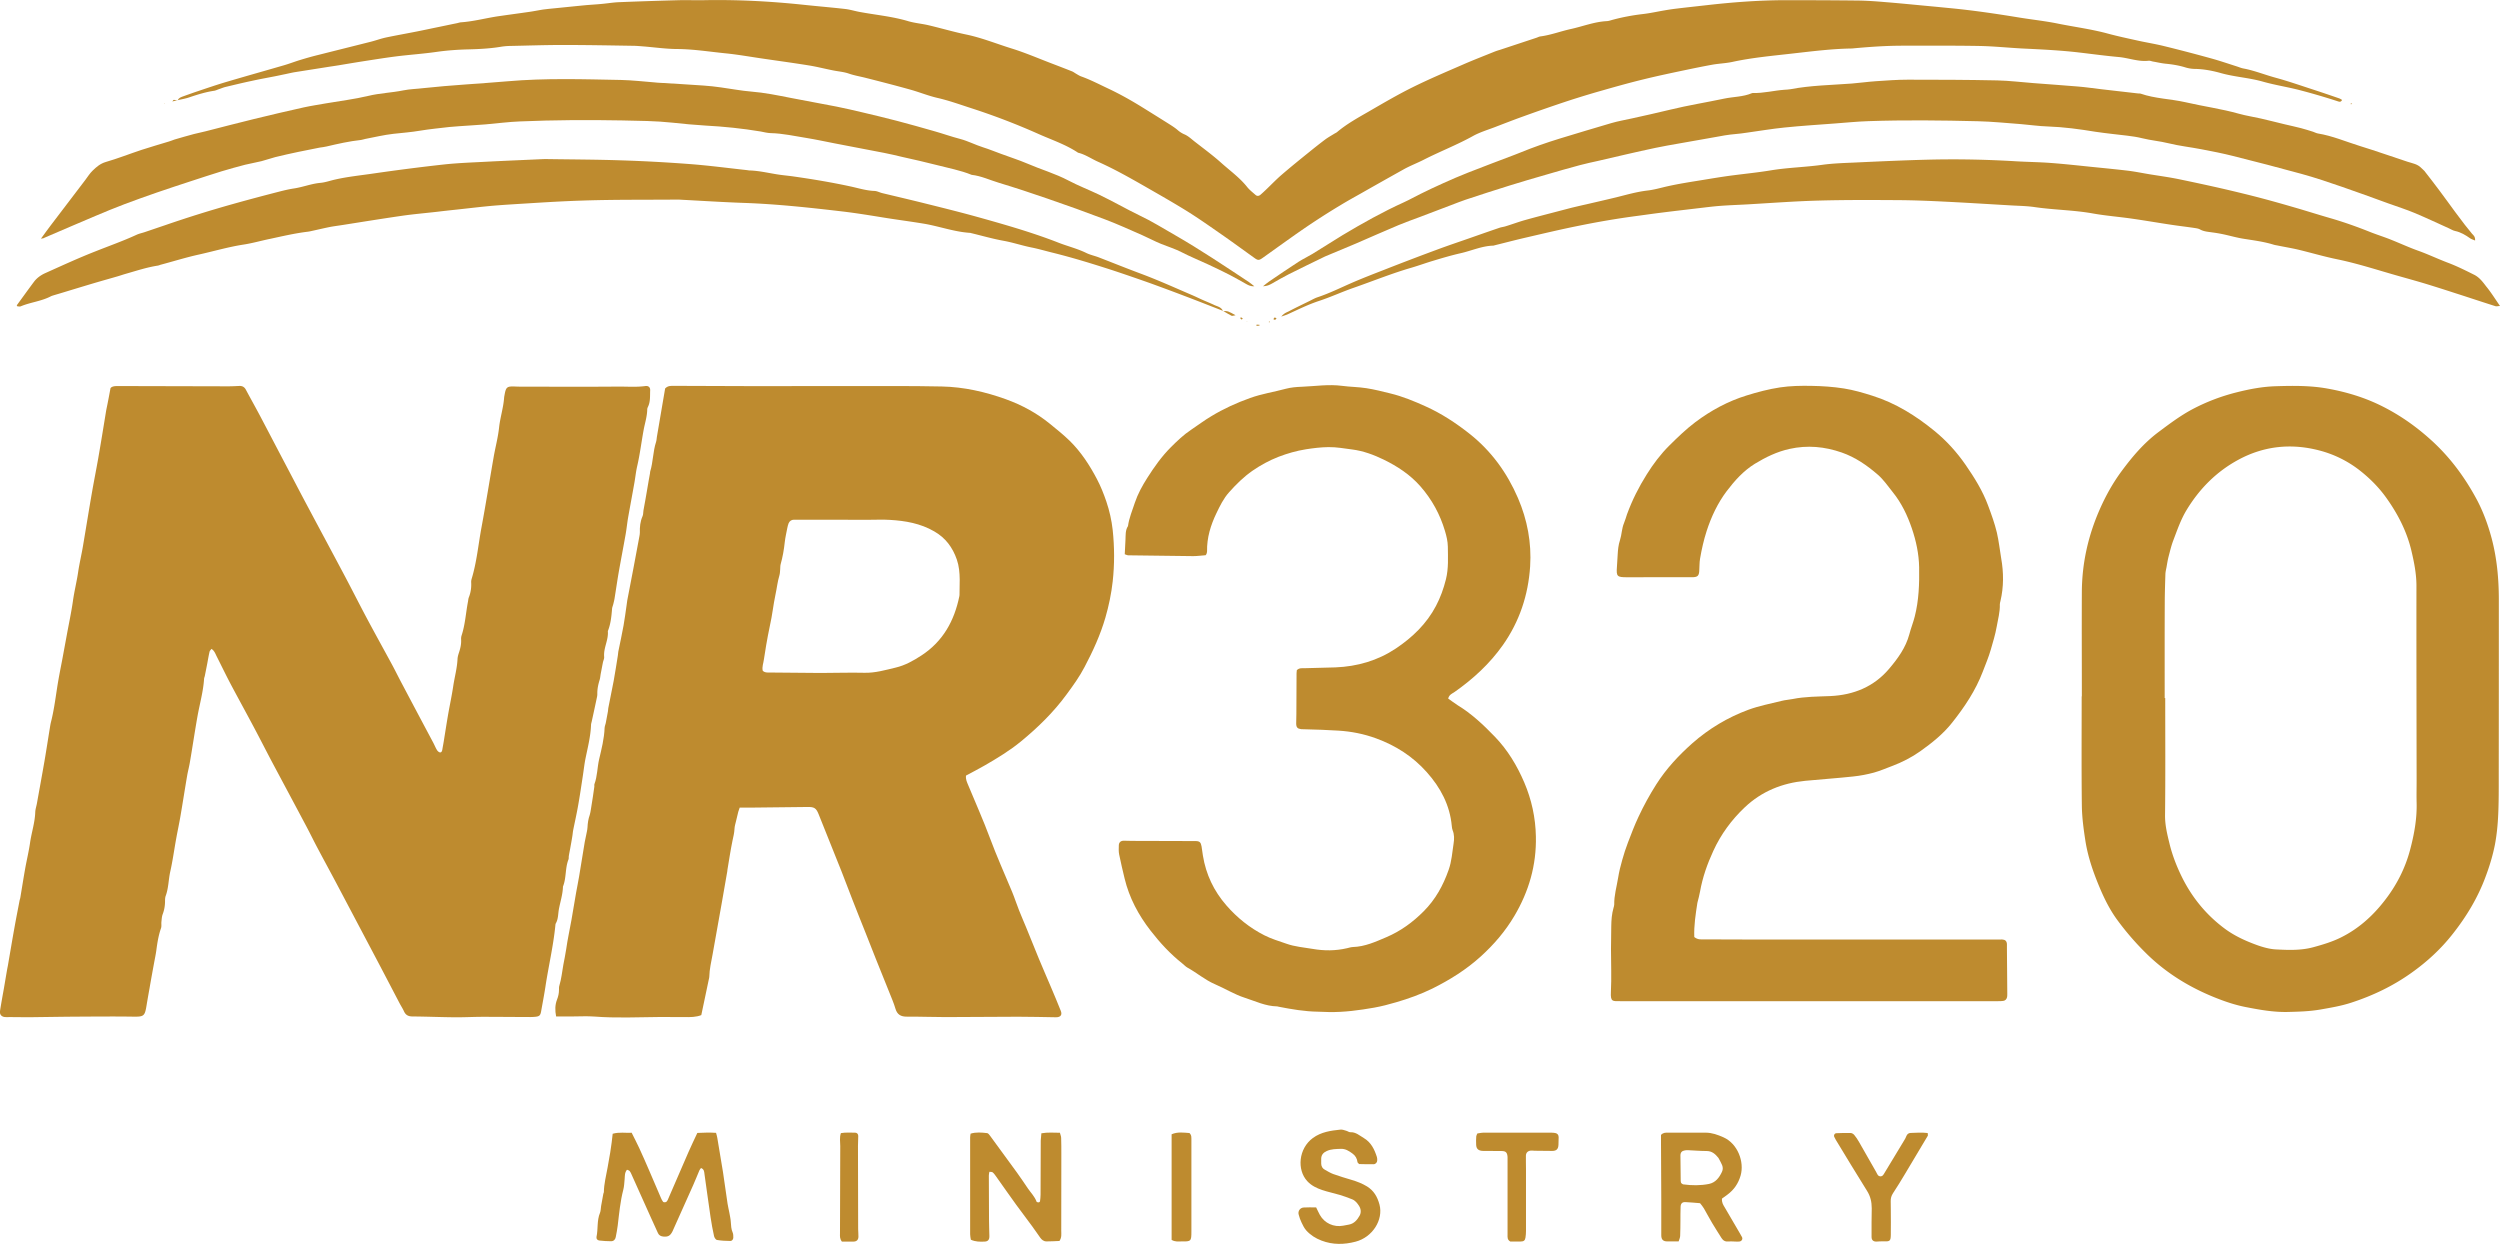
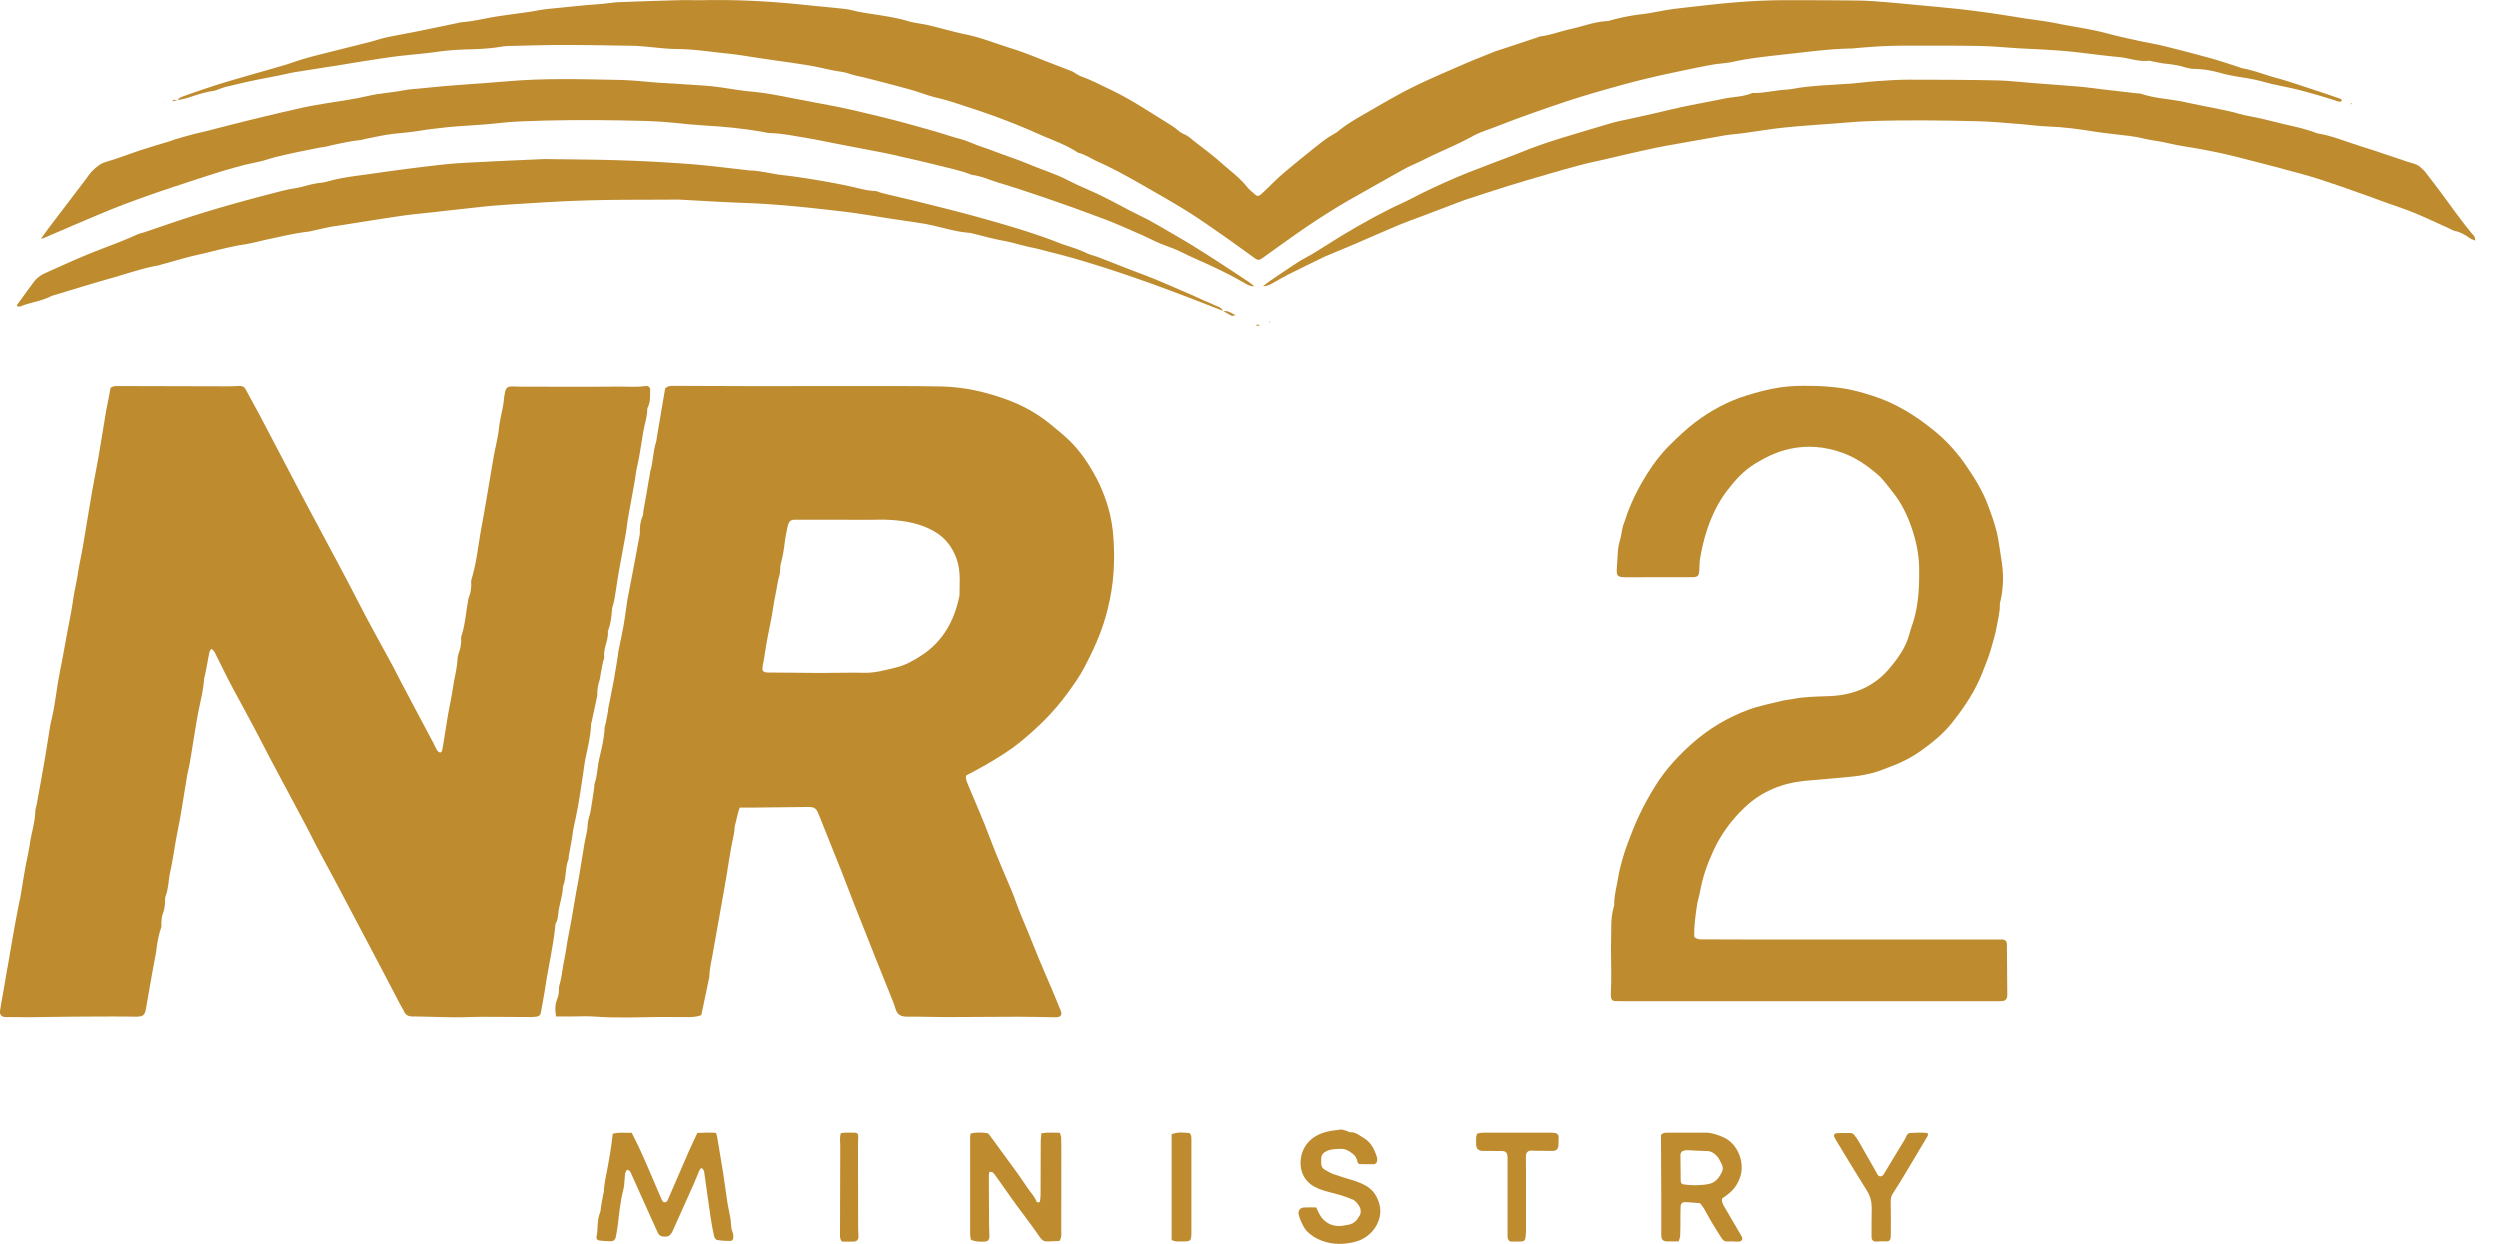
<svg xmlns="http://www.w3.org/2000/svg" data-bbox="-0.008 0.006 277.958 138.289" viewBox="0 0 277.95 138.29" data-type="color">
  <g>
    <path d="M23.51 72.14c-.08.12-.18.2-.21.31-.1.43-.17.86-.25 1.29-.09.46-.18.92-.27 1.37-.02.12-.08.24-.09.36-.09 1.41-.48 2.76-.73 4.15-.3 1.69-.55 3.39-.84 5.08-.08.49-.21.98-.3 1.47-.26 1.51-.49 3.02-.75 4.53-.14.83-.32 1.65-.47 2.48-.23 1.26-.4 2.53-.68 3.77-.19.88-.18 1.8-.5 2.66-.06.17-.07.37-.07.56 0 .51-.08.99-.26 1.47-.1.26-.11.55-.14.82-.03.25.03.52-.05.74-.28.8-.41 1.63-.52 2.47-.06.43-.15.86-.23 1.29-.18.98-.36 1.96-.53 2.95-.11.61-.22 1.23-.32 1.84-.2 1.25-.3 1.3-1.56 1.28-2.03-.03-4.06-.01-6.09 0-1.69.01-3.37.04-5.06.06-.84.01-1.69-.01-2.53-.01-.19 0-.38.01-.56-.01-.35-.05-.55-.3-.5-.66.13-.83.28-1.66.43-2.49.12-.71.24-1.42.36-2.12.04-.22.09-.43.12-.64.24-1.38.47-2.77.72-4.15.17-.95.36-1.9.54-2.85.02-.12.07-.24.09-.36.18-1.08.35-2.16.54-3.23.17-.95.4-1.89.54-2.85.16-1.14.54-2.25.58-3.41.01-.34.13-.67.19-1.01.28-1.57.57-3.13.84-4.7.21-1.23.4-2.47.6-3.7.03-.19.06-.37.1-.55.33-1.27.5-2.57.7-3.87.16-1.05.37-2.09.57-3.13l.51-2.76c.23-1.26.5-2.51.68-3.77.15-1.08.42-2.14.58-3.22.14-.95.37-1.9.53-2.85.35-2.06.68-4.13 1.04-6.19.21-1.2.45-2.39.66-3.59.3-1.72.58-3.45.86-5.17.05-.31.12-.61.18-.92.11-.55.21-1.1.33-1.73.19-.23.54-.23.88-.23l12.19.03c.41 0 .81-.02 1.22-.04.35-.02.59.1.76.42.53.99 1.08 1.97 1.61 2.97.96 1.82 1.91 3.65 2.87 5.47.77 1.46 1.53 2.93 2.31 4.39 1.42 2.67 2.86 5.34 4.28 8.02.83 1.57 1.63 3.16 2.47 4.73.9 1.68 1.82 3.34 2.73 5.02.37.69.71 1.39 1.08 2.08 1.15 2.18 2.31 4.36 3.47 6.54.15.28.26.57.42.83.07.12.21.25.33.27.18.03.24-.15.27-.31.05-.31.11-.61.16-.92.16-.99.31-1.97.48-2.96.19-1.08.42-2.14.58-3.22.15-.98.42-1.95.47-2.95.01-.25.08-.49.16-.73.16-.48.27-.96.24-1.47-.01-.15.01-.32.06-.46.39-1.19.46-2.45.69-3.67.04-.18.04-.38.11-.55.21-.53.29-1.08.26-1.65-.01-.12.01-.25.04-.37.58-1.89.75-3.85 1.11-5.78.48-2.58.89-5.17 1.34-7.75.19-1.11.49-2.2.61-3.32s.48-2.2.56-3.32c.01-.12.04-.25.06-.37.15-.82.28-.91 1.12-.88.41.02.81.02 1.22.02 3.41 0 6.82.02 10.22-.01 1.03-.01 2.06.08 3.08-.06.34-.05.56.14.54.48-.03.62.04 1.26-.25 1.84a.65.65 0 0 0-.08.27c-.01.79-.26 1.53-.4 2.29-.25 1.35-.41 2.71-.72 4.04-.14.61-.2 1.23-.31 1.85-.23 1.29-.47 2.58-.7 3.87-.11.65-.17 1.3-.29 1.95-.24 1.35-.5 2.7-.74 4.05-.17.98-.31 1.97-.47 2.95-.03.21-.09.43-.14.64-.04.18-.13.36-.14.54-.07.84-.15 1.68-.47 2.48.09.98-.5 1.87-.41 2.86.02.21-.1.42-.14.63-.08.4-.15.79-.23 1.19-.05.24-.06.5-.13.73-.16.51-.27 1.03-.26 1.56 0 .12-.01.25-.04.37-.19.91-.39 1.83-.59 2.74-.03.12-.07.24-.07.37-.05 1.26-.36 2.47-.61 3.69-.13.64-.2 1.3-.3 1.95-.17 1.11-.33 2.22-.53 3.33-.16.92-.37 1.83-.55 2.74-.04.21-.05.43-.09.65-.07.46-.16.92-.24 1.38-.05.28-.11.55-.15.83-.02.12.01.26-.04.37-.38.97-.22 2.05-.61 3.01-.02.88-.31 1.71-.46 2.56-.09.52-.06 1.06-.34 1.54-.04.08-.04.18-.05.27-.23 2.3-.77 4.55-1.11 6.83-.14.9-.31 1.78-.47 2.68-.08.43-.18.54-.59.59q-.42.045-.84.03c-1.69 0-3.37-.02-5.06-.02-1.03 0-2.06.06-3.09.05-1.56-.01-3.12-.08-4.69-.09-.46 0-.77-.13-.97-.56-.14-.31-.33-.6-.49-.9-.91-1.74-1.82-3.49-2.74-5.23l-4.2-7.95c-.73-1.38-1.48-2.75-2.21-4.13-.41-.77-.79-1.56-1.2-2.33-1.23-2.32-2.47-4.63-3.7-6.94-.72-1.35-1.41-2.72-2.13-4.07-.85-1.6-1.72-3.18-2.57-4.78-.54-1.02-1.04-2.06-1.56-3.09-.17-.32-.26-.67-.61-.89" fill="#be8b2f" data-color="1" />
    <path d="M107.4 86.23c-.05.43.11.73.24 1.05.81 1.96 1.68 3.9 2.42 5.89.75 2.02 1.63 3.98 2.46 5.97.29.69.51 1.41.79 2.1.25.64.53 1.26.79 1.9.47 1.15.93 2.31 1.41 3.47.43 1.04.88 2.06 1.32 3.1.38.89.75 1.78 1.11 2.68.18.45-.03.71-.53.71-1.41-.02-2.81-.06-4.22-.06-2.69 0-5.38.04-8.06.04-1.44 0-2.88-.06-4.31-.05-.67.01-1.07-.24-1.26-.87-.1-.33-.21-.65-.34-.97-.61-1.54-1.24-3.07-1.85-4.6-.4-1.01-.8-2.03-1.2-3.04-.46-1.16-.93-2.31-1.38-3.48-.41-1.05-.8-2.1-1.21-3.14-.85-2.14-1.71-4.28-2.57-6.42-.27-.67-.49-.8-1.21-.79-2.09.02-4.19.05-6.28.07h-1.28c-.05.14-.11.3-.16.47-.09.33-.17.66-.24 1-.07.3-.17.61-.18.91-.02.44-.13.86-.22 1.29-.22 1.07-.38 2.15-.56 3.22-.01.06-.01.12-.02.19-.2 1.17-.4 2.34-.61 3.5-.34 1.91-.67 3.82-1.02 5.72-.15.83-.35 1.65-.37 2.5 0 .09-.03.19-.05.28-.28 1.31-.55 2.62-.84 3.99-.57.23-1.22.23-1.87.22-.9-.01-1.81-.01-2.71-.01-2.44.02-4.87.14-7.31-.05-.81-.06-1.63-.01-2.44-.01h-1.81c-.13-.67-.13-1.28.1-1.87.14-.36.22-.71.22-1.09 0-.16-.01-.32.04-.47.23-.75.3-1.53.44-2.3.11-.58.23-1.16.32-1.75.15-1.08.39-2.15.58-3.22.18-1.01.34-2.03.52-3.05.11-.62.24-1.23.34-1.84.21-1.26.41-2.53.62-3.79.04-.25.11-.49.15-.73.06-.31.14-.61.16-.92.02-.47.09-.93.25-1.38.07-.2.09-.43.13-.64.07-.46.15-.92.22-1.39.06-.37.11-.74.16-1.11.01-.09-.02-.2.01-.28.33-.89.31-1.84.52-2.75.27-1.16.57-2.31.61-3.5.01-.18.09-.36.13-.54q.135-.645.24-1.29c.02-.12.02-.25.04-.37.2-1.01.41-2.02.6-3.03.17-.95.32-1.91.47-2.86.02-.12.02-.25.04-.37.2-.98.41-1.95.59-2.94.13-.7.21-1.42.32-2.13.03-.22.05-.44.09-.65.22-1.17.45-2.33.67-3.49.23-1.19.45-2.39.67-3.58.03-.15.06-.31.06-.46-.02-.63.04-1.24.3-1.83.09-.19.06-.43.1-.64.06-.37.14-.74.2-1.1.06-.31.11-.61.16-.92.07-.43.15-.86.22-1.29l.15-.83c.01-.06 0-.13.02-.19.33-1.07.3-2.21.65-3.28.06-.18.06-.37.09-.55.31-1.81.62-3.63.92-5.4.32-.33.67-.29 1.01-.29 2.85.01 5.69.03 8.54.03 5.41 0 10.82-.01 16.23-.01 1.66 0 3.31.02 4.97.05 2.46.05 4.84.59 7.14 1.42 1.77.64 3.42 1.53 4.89 2.73.75.61 1.51 1.22 2.2 1.89 1.26 1.24 2.21 2.7 3.03 4.26.42.8.75 1.63 1.04 2.48.35 1.03.59 2.1.71 3.18.2 1.9.21 3.81 0 5.71-.15 1.36-.43 2.7-.81 4.02-.56 1.93-1.39 3.74-2.32 5.5-.56 1.08-1.28 2.07-2 3.05-1.45 1.98-3.19 3.68-5.08 5.23-1.23 1.01-2.6 1.84-3.98 2.64-.7.4-1.39.76-2.12 1.15M84.8 74.57c.22.22.47.2.72.2 1.9.02 3.81.04 5.71.05 1.62 0 3.25-.06 4.87-.02 1.21.03 2.35-.31 3.49-.58 1.02-.24 1.96-.76 2.86-1.35 2.4-1.57 3.65-3.85 4.21-6.58.02-.09.02-.19.02-.28.01-.53.02-1.06.02-1.59-.01-.75-.07-1.48-.32-2.21-.47-1.35-1.25-2.41-2.51-3.13-1.53-.89-3.21-1.18-4.93-1.28-.78-.05-1.56-.01-2.34-.01-2.65 0-5.31 0-7.96-.01h-.37c-.28 0-.48.15-.59.39-.07.17-.11.36-.15.54-.1.52-.22 1.04-.28 1.56-.09.84-.23 1.66-.46 2.47-.05.18-.03.37-.05.56-.02.22-.02.44-.08.65-.22.72-.29 1.47-.45 2.19-.24 1.13-.35 2.28-.61 3.41-.16.73-.29 1.47-.42 2.2-.09.52-.16 1.05-.25 1.57-.05.41-.23.82-.13 1.25" fill="#be8b2f" data-color="1" />
-     <path d="M231.46 77.42c0-3.88-.02-7.75 0-11.63.02-3.16.69-6.18 1.96-9.09.67-1.53 1.46-2.96 2.44-4.29 1.19-1.61 2.47-3.13 4.09-4.35 1.23-.92 2.45-1.84 3.8-2.56 1.55-.82 3.18-1.44 4.88-1.87 1.46-.37 2.93-.65 4.43-.69 1.91-.06 3.82-.08 5.7.26 2.12.38 4.18 1 6.12 1.98 1.97.99 3.74 2.24 5.37 3.71 2.09 1.88 3.74 4.1 5.07 6.56.74 1.37 1.28 2.84 1.69 4.36.6 2.25.81 4.55.81 6.87 0 6.5 0 13-.01 19.5 0 1.47.01 2.94-.06 4.4-.05 1.12-.16 2.25-.37 3.35-.23 1.16-.57 2.29-.98 3.4-.87 2.41-2.17 4.57-3.75 6.56-1.3 1.65-2.84 3.06-4.56 4.28-2.05 1.46-4.29 2.53-6.69 3.31-1.1.36-2.23.55-3.37.75-1.24.22-2.48.25-3.73.28-1.57.03-3.11-.25-4.64-.55-1.01-.2-1.99-.51-2.95-.88-3.01-1.15-5.72-2.76-8.04-5.03a30.4 30.4 0 0 1-3.25-3.74c-.76-1.03-1.35-2.17-1.86-3.35-.75-1.75-1.4-3.55-1.7-5.44-.2-1.29-.38-2.6-.4-3.91-.05-4.06-.02-8.13-.02-12.19zm9.21.19h.06c0 4.34.03 8.69-.02 13.03-.01 1.09.24 2.11.49 3.13.32 1.33.82 2.61 1.44 3.85 1.12 2.22 2.65 4.08 4.63 5.57 1.11.84 2.36 1.41 3.65 1.88.7.25 1.45.46 2.18.49 1.37.07 2.74.12 4.1-.25 1.06-.29 2.1-.6 3.08-1.09 1.91-.95 3.46-2.33 4.77-4 1.35-1.71 2.34-3.61 2.9-5.72.46-1.73.78-3.47.73-5.27-.02-.81 0-1.63 0-2.44-.01-7.22-.03-14.44-.02-21.66 0-1.36-.27-2.68-.58-3.98-.52-2.14-1.53-4.08-2.82-5.87-.83-1.15-1.83-2.14-2.93-3a12.3 12.3 0 0 0-4.51-2.21c-3.1-.8-6.09-.49-8.91 1.02-2.48 1.33-4.39 3.26-5.84 5.67-.63 1.06-1.02 2.21-1.45 3.34-.22.58-.36 1.19-.52 1.79-.1.39-.16.79-.23 1.19-.05.25-.11.49-.12.74-.03.94-.06 1.87-.07 2.81-.02 3.67-.01 7.33-.01 10.98" fill="#be8b2f" data-color="1" />
    <path d="M188.37 104.18c.4.32.75.26 1.1.26 2.09.01 4.19.02 6.28.02h26.55c.09 0 .19-.01.28-.01.36.02.52.16.55.5.01.15 0 .31 0 .47.01 1.69.03 3.38.04 5.06 0 .12 0 .25-.02.37-.05.23-.19.4-.43.43-.18.03-.37.03-.56.03h-42.03c-.83 0-1.09.09-1.03-1.02.08-1.59.01-3.19.01-4.78 0-.84.02-1.69.03-2.53.01-.69.06-1.37.25-2.04.03-.12.08-.24.08-.37-.02-1.01.27-1.97.43-2.96.11-.68.27-1.34.46-2 .18-.66.4-1.31.64-1.95.37-.96.73-1.92 1.17-2.85.58-1.24 1.24-2.45 1.98-3.61 1.1-1.73 2.48-3.21 4-4.56 1.85-1.63 3.94-2.88 6.24-3.73 1.2-.44 2.47-.68 3.71-.99.39-.1.8-.12 1.2-.2 1.39-.28 2.8-.27 4.2-.33 2.59-.12 4.84-1.04 6.52-3.02.96-1.13 1.86-2.35 2.26-3.85.17-.66.43-1.3.6-1.97.46-1.8.52-3.64.49-5.49-.03-1.49-.34-2.93-.81-4.31-.49-1.44-1.15-2.83-2.13-4.04-.53-.66-1-1.36-1.64-1.92-1.21-1.05-2.51-1.95-4.03-2.48-1.9-.66-3.81-.84-5.8-.4-1.4.31-2.65.92-3.85 1.65-1.27.78-2.25 1.88-3.14 3.05-1 1.33-1.7 2.82-2.22 4.41-.33 1.02-.56 2.05-.74 3.1-.08.46-.05.93-.09 1.4s-.18.62-.62.65c-.22.01-.44 0-.66 0-2.25 0-4.5 0-6.75.01-1.11 0-1.2-.09-1.12-1.16.03-.44.06-.87.08-1.31.03-.56.08-1.12.26-1.66.2-.62.19-1.29.45-1.9.13-.31.22-.65.33-.97.57-1.56 1.31-3.03 2.19-4.43.73-1.17 1.56-2.27 2.54-3.24.91-.9 1.84-1.8 2.86-2.57 1.73-1.3 3.63-2.33 5.7-2.97 1.22-.38 2.47-.71 3.73-.9 1.14-.17 2.31-.19 3.46-.17 1.22.02 2.44.1 3.64.29 1.07.17 2.13.48 3.17.81 2.57.81 4.82 2.22 6.88 3.9 1.34 1.09 2.49 2.36 3.48 3.79.98 1.42 1.89 2.88 2.49 4.5.37.99.73 1.98.98 3.02.22.95.32 1.91.48 2.86.28 1.58.29 3.17-.08 4.75-.03.12-.07.25-.07.37.03.85-.21 1.66-.35 2.49-.15.86-.41 1.69-.65 2.53s-.58 1.64-.89 2.45c-.8 2.1-2.02 3.93-3.41 5.68-1 1.27-2.25 2.26-3.54 3.18-.96.68-2.03 1.23-3.15 1.65-.67.25-1.33.54-2.02.73-.75.2-1.52.35-2.3.43-1.77.19-3.55.31-5.32.48-2.56.25-4.84 1.16-6.73 2.95-1.47 1.39-2.65 3-3.49 4.83-.67 1.45-1.2 2.95-1.48 4.53-.07.4-.18.79-.28 1.19-.01.03-.02.06-.02.09-.19 1.24-.39 2.51-.34 3.78" fill="#be8b2f" data-color="1" />
    <path d="M19.76 11.16c.1-.26.34-.35.58-.44.56-.2 1.11-.4 1.68-.59 1.07-.36 2.13-.72 3.21-1.04 2.1-.62 4.2-1.21 6.3-1.82.63-.18 1.24-.42 1.87-.61.66-.2 1.32-.39 1.98-.55 1.94-.49 3.87-.97 5.81-1.46.45-.11.9-.27 1.35-.39.33-.09.67-.15 1-.22.92-.18 1.84-.35 2.76-.53.61-.12 1.22-.25 1.84-.38.89-.18 1.77-.37 2.66-.55.15-.03.3-.09.46-.1 1.44-.1 2.83-.49 4.25-.69 1.11-.16 2.23-.31 3.34-.47.49-.07.98-.17 1.47-.25.21-.03.43-.05.65-.08 1.34-.13 2.67-.27 4.01-.4.62-.06 1.25-.09 1.87-.15.68-.06 1.37-.18 2.05-.2 2.22-.09 4.43-.16 6.65-.22.91-.02 1.81.02 2.72 0 3.66-.07 7.31.12 10.95.5 1.58.17 3.17.3 4.75.48.52.06 1.04.22 1.56.32 1.81.34 3.65.5 5.43 1.03.74.22 1.53.28 2.29.46 1.4.33 2.78.74 4.18 1.03 1.72.36 3.34 1.02 5.01 1.54 1.52.47 2.98 1.1 4.47 1.67.76.29 1.51.58 2.27.88.17.07.32.19.48.28.19.11.37.23.58.3 1.03.37 2 .88 2.98 1.34 1.36.64 2.66 1.38 3.93 2.17 1.01.63 2.01 1.25 3.02 1.89.26.17.52.34.76.55s.48.36.78.49c.39.17.72.48 1.06.75 1.01.79 2.05 1.55 3 2.4.97.87 2.05 1.64 2.88 2.68.27.34.62.61.95.9.16.14.36.12.52-.01.26-.22.51-.46.76-.7.54-.52 1.06-1.06 1.63-1.55.99-.85 2.01-1.68 3.03-2.5.58-.47 1.17-.94 1.77-1.39.32-.24.68-.44 1.02-.65.11-.07.22-.11.32-.19 1.08-.91 2.31-1.59 3.53-2.29 1.62-.94 3.24-1.89 4.92-2.72 1.82-.9 3.69-1.69 5.55-2.5 1.14-.5 2.31-.95 3.47-1.42.2-.08.41-.15.62-.21l4.08-1.35c.15-.05.29-.13.44-.15 1.15-.15 2.24-.57 3.37-.82 1.34-.29 2.63-.81 4.01-.88.24-.01.49-.11.73-.17 1.06-.28 2.13-.48 3.22-.61.84-.09 1.66-.28 2.5-.42q.6-.105 1.2-.18c1.14-.14 2.29-.26 3.43-.39 2.89-.33 5.79-.55 8.7-.56 2.69 0 5.38.01 8.07.04 1.06.01 2.12.09 3.18.18 1.74.14 3.49.32 5.23.48.65.06 1.31.13 1.96.19 2.58.25 5.14.63 7.7 1.05 1.42.23 2.85.38 4.26.67 1.84.37 3.7.61 5.51 1.1 1.11.3 2.24.54 3.37.79.95.21 1.9.36 2.84.59 1.76.43 3.51.89 5.25 1.37.99.27 1.97.61 2.95.92.24.08.47.18.72.22 1.2.23 2.33.69 3.5 1.01 1.44.39 2.86.89 4.28 1.35.95.31 1.89.63 2.84.96.11.04.21.11.31.17-.13.28-.33.2-.48.15a75 75 0 0 0-4.12-1.21c-1.39-.37-2.82-.58-4.19-.97-1.54-.44-3.13-.52-4.67-.95-.95-.27-1.95-.46-2.96-.47-.34-.01-.69-.07-1.01-.17-.72-.22-1.46-.34-2.21-.41-.47-.05-.92-.16-1.39-.24-.15-.03-.31-.1-.46-.09-1.15.14-2.22-.31-3.34-.41-1.43-.13-2.85-.32-4.28-.49-2.08-.25-4.17-.35-6.26-.45-1.65-.08-3.31-.26-4.96-.29-2.84-.05-5.69-.03-8.53-.03-1.85 0-3.69.13-5.52.3-.03 0-.06.01-.09.01-2.25.03-4.49.32-6.72.57-2.2.25-4.41.45-6.58.92-.73.16-1.49.18-2.23.31-1.11.2-2.21.43-3.31.66-1.47.31-2.93.62-4.39.98-1.52.37-3.02.79-4.52 1.22-1.35.38-2.69.79-4.03 1.23a199 199 0 0 0-4.86 1.69c-1.06.38-2.1.79-3.15 1.19-.79.3-1.61.55-2.34.95-1.78.99-3.67 1.72-5.48 2.64-.74.38-1.54.68-2.27 1.09-1.61.9-3.21 1.8-4.81 2.71-.73.41-1.47.82-2.19 1.26-1.82 1.09-3.6 2.26-5.33 3.49-1.1.78-2.19 1.56-3.28 2.34-.46.33-.56.33-.99.02-1.19-.85-2.37-1.72-3.58-2.56-1.28-.89-2.55-1.79-3.88-2.62-1.56-.97-3.17-1.88-4.77-2.8-1.68-.96-3.37-1.91-5.14-2.7-.74-.33-1.41-.81-2.21-1-1.33-.89-2.85-1.4-4.3-2.04a75 75 0 0 0-7.51-2.89c-1.27-.41-2.54-.87-3.85-1.17-1.03-.24-2.02-.65-3.04-.93-1.65-.46-3.32-.89-4.98-1.31-.6-.15-1.21-.25-1.81-.46-.58-.2-1.22-.24-1.83-.37-.86-.17-1.71-.39-2.57-.53-1.73-.28-3.43-.51-5.13-.76-1.39-.2-2.77-.45-4.16-.59-1.8-.18-3.59-.47-5.41-.48-1.25-.01-2.49-.19-3.74-.29-.4-.03-.81-.07-1.22-.07-2.56-.04-5.13-.09-7.69-.09-2 0-4 .07-6 .11-.31.01-.63.04-.93.09-1.21.2-2.42.26-3.64.29-1.16.03-2.3.11-3.45.27-1.51.22-3.04.32-4.56.51-1.18.15-2.35.34-3.52.52-.96.15-1.91.31-2.87.47-.43.07-.86.13-1.3.2l-3.61.57c-.34.06-.67.14-1.01.21-.49.1-.98.21-1.47.3-.77.15-1.54.29-2.3.46-.96.2-1.93.44-2.9.67-.24.06-.47.16-.71.24-.18.06-.35.15-.53.18-.96.14-1.88.43-2.8.74-.41.14-.85.21-1.27.31z" fill="#be8b2f" data-color="1" />
-     <path d="M134.04 61.73c-.45.03-.91.1-1.38.1-2.41-.02-4.81-.06-7.22-.09-.12 0-.23-.07-.39-.12.03-.54.05-1.06.08-1.59s-.03-1.07.28-1.54c.12-.9.48-1.73.76-2.59.33-.99.83-1.89 1.38-2.76.77-1.21 1.6-2.39 2.62-3.41.71-.71 1.43-1.4 2.26-1.95.75-.5 1.47-1.05 2.25-1.51 1.37-.83 2.8-1.48 4.31-2.02 1.3-.47 2.66-.67 3.98-1.03.57-.15 1.17-.2 1.76-.22 1.5-.06 2.99-.3 4.49-.1.9.12 1.81.12 2.7.26s1.77.36 2.65.58c1.37.33 2.67.87 3.95 1.45 1.75.79 3.33 1.83 4.83 3.01 2.44 1.92 4.2 4.35 5.42 7.18 1.04 2.42 1.52 4.97 1.35 7.6-.21 3.18-1.18 6.11-3.03 8.74-1.46 2.07-3.29 3.75-5.35 5.2-.27.19-.63.3-.73.75.34.23.68.5 1.04.73 1.56.95 2.88 2.19 4.14 3.5 1.44 1.49 2.48 3.23 3.28 5.1.81 1.9 1.25 3.9 1.29 6 .07 3.19-.78 6.11-2.39 8.83-1.01 1.71-2.29 3.2-3.75 4.52-1.61 1.46-3.44 2.6-5.37 3.56-1.29.63-2.64 1.12-4.02 1.52-.81.24-1.62.45-2.45.6-1.66.29-3.33.52-5.03.49-.41-.01-.81-.03-1.22-.04-1.47-.02-2.92-.27-4.36-.55-.06-.01-.12-.04-.18-.04-1.28-.02-2.42-.58-3.6-.96-1.15-.37-2.2-1.03-3.32-1.51-1.1-.47-2.01-1.27-3.05-1.84-.22-.12-.38-.32-.58-.47-1.33-1.05-2.47-2.29-3.51-3.63-1.36-1.75-2.38-3.66-2.9-5.82-.21-.88-.42-1.76-.6-2.65-.07-.33-.05-.69-.04-1.03.01-.33.22-.51.55-.51.31 0 .62.02.94.02 2.34.01 4.69.01 7.03.02.46 0 .6.13.68.6.06.34.09.68.15 1.02.34 2.09 1.21 3.92 2.6 5.52 1.2 1.38 2.6 2.51 4.24 3.34.78.4 1.62.64 2.44.93.95.34 1.95.41 2.93.58 1.27.22 2.55.22 3.82-.08.21-.05.43-.12.64-.13 1.35-.04 2.54-.59 3.74-1.1 1.57-.67 2.93-1.66 4.13-2.87 1.31-1.31 2.17-2.87 2.78-4.61.34-.96.4-1.95.55-2.93.08-.49.09-1-.11-1.48-.06-.14-.07-.3-.09-.46-.21-2.33-1.26-4.29-2.79-6-1.55-1.74-3.44-2.95-5.63-3.75-1.37-.5-2.75-.77-4.2-.86-1.25-.08-2.5-.12-3.75-.15-.12 0-.25 0-.37-.01-.41-.05-.55-.2-.56-.6 0-.37.01-.75.02-1.12.01-1.5.01-3 .02-4.5 0-.12.02-.24.03-.34.28-.28.61-.21.92-.22 1.12-.03 2.25-.05 3.38-.09 2.42-.1 4.69-.75 6.71-2.1 1.84-1.23 3.42-2.75 4.46-4.73.49-.93.85-1.92 1.11-2.97.3-1.21.22-2.42.21-3.63-.01-.58-.15-1.18-.32-1.74-.55-1.85-1.45-3.5-2.73-4.96-1.14-1.3-2.55-2.22-4.06-2.96-1.11-.54-2.28-.98-3.54-1.14-.87-.11-1.72-.27-2.61-.26-.85.01-1.67.11-2.51.24-1.06.17-2.07.46-3.06.84-1.02.4-1.98.92-2.88 1.54-.98.68-1.83 1.52-2.62 2.41-.61.68-1.01 1.51-1.4 2.32-.64 1.33-1.07 2.73-1.04 4.24 0 .09-.03.18-.06.27.02 0-.01.03-.1.16" fill="#be8b2f" data-color="1" />
    <path d="M275.18 26.74c-.24-.1-.42-.15-.56-.25-.51-.36-1.04-.68-1.67-.81-.24-.05-.46-.2-.69-.3-1.25-.56-2.49-1.15-3.75-1.68-.98-.41-1.99-.73-2.99-1.09-1.7-.61-3.4-1.25-5.11-1.83-1.5-.52-3.01-1.03-4.54-1.45-2.53-.7-5.07-1.35-7.61-1.99-1.15-.29-2.32-.52-3.48-.74-1.23-.24-2.47-.37-3.68-.67-.97-.24-1.96-.32-2.93-.56-1.08-.27-2.22-.33-3.34-.48-.62-.08-1.24-.14-1.86-.24-1.76-.29-3.52-.53-5.3-.59-1-.03-1.99-.18-2.98-.26-1.59-.12-3.18-.28-4.77-.32-4.06-.1-8.13-.15-12.19-.01-1.25.04-2.49.17-3.74.26-1.87.14-3.74.26-5.6.45-1.4.14-2.78.38-4.17.57-.22.03-.43.07-.65.09-.81.07-1.61.16-2.41.32-.67.13-1.35.23-2.03.36-1.69.32-3.39.57-5.07.92-2.14.45-4.26.96-6.39 1.45-.67.15-1.34.29-2.01.47-1.27.34-2.53.7-3.79 1.07-1.35.39-2.7.78-4.04 1.2-1.64.51-3.27 1.04-4.9 1.58-.53.18-1.05.39-1.58.59-1.17.44-2.33.89-3.5 1.33-.79.3-1.58.57-2.36.9-1.58.66-3.14 1.36-4.72 2.04-1 .43-2.01.84-3.01 1.26-.14.06-.29.11-.43.18-1.35.66-2.7 1.3-4.04 1.98-.64.32-1.26.69-1.88 1.04-.27.15-.53.28-.99.3.3-.23.48-.4.68-.53 1.09-.74 2.17-1.48 3.27-2.19.5-.32 1.04-.57 1.55-.88 1.12-.68 2.22-1.4 3.34-2.08 2.22-1.33 4.49-2.6 6.85-3.67.62-.28 1.22-.63 1.84-.93.81-.4 1.63-.79 2.46-1.16.94-.42 1.88-.84 2.84-1.21 1.71-.67 3.43-1.32 5.15-1.97.2-.08.41-.16.61-.24 1.44-.59 2.9-1.1 4.39-1.56 1.91-.58 3.82-1.16 5.74-1.72.75-.22 1.52-.35 2.28-.52 1.43-.32 2.87-.63 4.29-.98 1.97-.48 3.98-.8 5.96-1.22 1.04-.22 2.12-.19 3.11-.61.03-.01.06-.02.09-.02 1.2.04 2.36-.28 3.54-.36.22-.02.44-.02.65-.06 2.25-.43 4.54-.46 6.81-.63.9-.07 1.79-.2 2.69-.26 1.18-.08 2.37-.17 3.56-.17 3.31 0 6.63.01 9.94.08 1.34.03 2.68.2 4.02.3 1.65.13 3.3.24 4.95.38.87.07 1.73.2 2.59.3 1.36.16 2.73.31 4.09.47.09.01.19-.01.28.02 1.61.56 3.31.58 4.96.95.03.01.06.01.09.02 1.95.45 3.93.72 5.86 1.26.81.23 1.65.35 2.47.54.88.2 1.76.43 2.64.64.61.15 1.22.27 1.82.43.45.12.9.26 1.34.4.18.06.35.16.53.19 1.61.26 3.11.91 4.66 1.39 1.79.55 3.56 1.18 5.33 1.76.53.17 1.1.25 1.51.69.1.11.24.2.34.32.58.74 1.15 1.48 1.71 2.23.58.77 1.14 1.56 1.71 2.33.35.48.71.95 1.07 1.42.27.35.54.68.82 1.02.15.15.36.31.33.74" fill="#be8b2f" data-color="1" />
    <path d="M4.55 26.54c.42-.57.74-1.03 1.08-1.47C6.91 23.38 8.2 21.69 9.49 20c.26-.35.5-.73.81-1.03.42-.41.85-.78 1.46-.96 1.35-.39 2.66-.91 3.99-1.35 1.01-.33 2.03-.62 3.04-.93.21-.06.41-.15.62-.22.72-.21 1.44-.42 2.16-.61.42-.11.85-.19 1.28-.3 1.79-.45 3.57-.93 5.36-1.36 1.85-.45 3.7-.89 5.56-1.3.82-.18 1.65-.3 2.48-.45 1.57-.27 3.15-.46 4.7-.83 1.28-.31 2.6-.35 3.88-.61.73-.15 1.49-.16 2.23-.25 3.11-.34 6.23-.49 9.34-.76 4.22-.37 8.43-.23 12.65-.15 1.28.03 2.56.18 3.83.28.06 0 .12.01.19.02 1.71.1 3.43.2 5.14.32.65.04 1.31.12 1.96.21 1.12.15 2.22.37 3.34.46 1.5.12 2.96.42 4.43.71 1.68.33 3.38.63 5.06.96.95.19 1.89.41 2.83.63 1.31.31 2.61.62 3.91.96 1.39.36 2.77.76 4.15 1.15.96.27 1.9.61 2.87.86.87.23 1.68.66 2.54.93.68.21 1.34.49 2.01.73.96.36 1.95.67 2.89 1.07 1.52.66 3.11 1.11 4.59 1.89 1.1.58 2.27 1.03 3.4 1.57.76.36 1.5.76 2.25 1.15s1.49.8 2.25 1.16c1.36.64 2.63 1.44 3.93 2.18 2.82 1.62 5.51 3.43 8.22 5.22.18.12.34.26.62.48-.46.02-.72-.15-.99-.3-.6-.33-1.19-.68-1.8-.99-.78-.4-1.56-.77-2.35-1.14-.99-.46-2-.87-2.97-1.37-.73-.37-1.5-.61-2.25-.91-.72-.29-1.41-.67-2.12-.98-1.37-.6-2.73-1.22-4.13-1.75-2.13-.81-4.27-1.58-6.43-2.32-1.77-.61-3.55-1.2-5.34-1.74-1.01-.3-1.98-.77-3.05-.89-1.25-.51-2.58-.75-3.88-1.09-1.27-.33-2.55-.61-3.83-.9-.67-.16-1.34-.32-2.01-.45-1.84-.36-3.68-.71-5.51-1.06-1.04-.2-2.08-.43-3.13-.6-1.32-.21-2.64-.51-3.99-.54-.37-.01-.74-.11-1.11-.18-2.04-.34-4.08-.55-6.15-.66-1.21-.07-2.43-.19-3.64-.32-1.87-.2-3.74-.21-5.62-.25-3.78-.07-7.57-.05-11.35.11-1.28.05-2.55.22-3.83.33-.97.08-1.93.13-2.9.2-.37.03-.75.05-1.12.09-1.09.13-2.18.23-3.26.41-.99.17-1.98.24-2.97.35-1.05.12-2.09.37-3.13.57-.15.03-.3.09-.45.11-1.31.14-2.58.43-3.86.73-.24.06-.49.08-.74.12-.8.16-1.59.31-2.39.48-.85.18-1.71.37-2.56.58-.51.13-1.01.32-1.53.45-.6.15-1.22.25-1.83.4-.88.23-1.75.47-2.61.73-1.13.35-2.26.72-3.39 1.09-1.27.42-2.55.83-3.81 1.27-1.21.42-2.42.85-3.61 1.3-1.08.41-2.15.85-3.21 1.3-1.9.8-3.79 1.62-5.68 2.43-.04.05-.11.05-.38.1" fill="#be8b2f" data-color="1" />
-     <path d="M277.95 34.02c-.23.01-.38.06-.51.02-1.52-.48-3.03-.99-4.54-1.47q-1.56-.51-3.12-.99c-1.02-.31-2.04-.59-3.06-.88-2.28-.64-4.53-1.39-6.86-1.87-1.47-.3-2.91-.73-4.37-1.08-.73-.17-1.47-.29-2.2-.44-.18-.04-.37-.06-.55-.12-1.05-.32-2.13-.46-3.21-.63-.8-.12-1.58-.35-2.38-.52-.39-.08-.79-.15-1.19-.2-.46-.07-.93-.09-1.36-.33-.16-.09-.35-.12-.53-.15-.86-.13-1.73-.23-2.6-.36-1.48-.22-2.96-.48-4.44-.69-1.45-.21-2.92-.32-4.36-.58-2.13-.38-4.29-.39-6.42-.7-.87-.13-1.74-.14-2.61-.19-2.46-.14-4.93-.3-7.39-.42-1.78-.09-3.56-.16-5.34-.17-2.91-.02-5.81-.03-8.72.05-2.62.07-5.24.27-7.86.42-1.03.06-2.06.09-3.09.17-.81.06-1.62.17-2.42.26-1.33.16-2.67.31-4 .48-.9.11-1.8.24-2.69.36-2.23.29-4.45.67-6.65 1.12-2.05.41-4.08.9-6.12 1.37-1.06.25-2.12.53-3.18.79-.06.02-.12.04-.18.04-1.27.04-2.42.58-3.64.85-1 .23-1.99.52-2.98.82-.81.24-1.6.53-2.41.77-2.19.63-4.3 1.49-6.45 2.24-1.3.45-2.55 1.03-3.85 1.46-1.22.4-2.36.97-3.52 1.5-.16.07-.33.12-.7.25.33-.41.64-.48.88-.61.74-.39 1.5-.75 2.25-1.12.31-.15.61-.33.93-.43 1.31-.44 2.54-1.05 3.8-1.6 1.2-.52 2.42-.99 3.65-1.47a311 311 0 0 1 5.77-2.2c1.34-.5 2.7-.95 4.06-1.43.97-.34 1.94-.68 2.91-1.01.23-.08.49-.1.72-.18.69-.21 1.36-.46 2.05-.66 1.17-.33 2.35-.63 3.53-.94l1.72-.45c.55-.13 1.09-.26 1.64-.38 1.12-.26 2.25-.52 3.37-.79 1.12-.28 2.23-.6 3.38-.74.74-.08 1.47-.29 2.2-.46 1.28-.29 2.57-.49 3.87-.7 1.17-.19 2.34-.39 3.52-.54 1.39-.18 2.79-.32 4.18-.55 1.88-.31 3.79-.35 5.68-.61 1.14-.16 2.3-.2 3.46-.25 2.81-.13 5.62-.26 8.43-.33 3.22-.08 6.44-.01 9.65.18 1.31.08 2.63.09 3.93.19 1.46.11 2.92.27 4.38.42 1.37.14 2.74.27 4.1.43.84.1 1.66.27 2.5.41 1.11.18 2.22.33 3.32.56 1.59.33 3.17.67 4.75 1.03 1.46.34 2.92.69 4.36 1.07 1.21.32 2.41.66 3.61 1.01 1.32.38 2.63.8 3.95 1.18 1.53.44 3.02.97 4.5 1.56.75.3 1.53.54 2.28.84 1.01.4 2 .86 3.03 1.23 1.12.4 2.19.91 3.29 1.33 1.02.38 2 .87 2.98 1.36.58.29.96.8 1.33 1.29.52.63.97 1.35 1.54 2.18" fill="#be8b2f" data-color="1" />
    <path d="M135.97 34.56c-1.37-.53-2.73-1.07-4.1-1.59-1.31-.5-2.63-.99-3.95-1.47-1.41-.5-2.83-.99-4.25-1.46-2.23-.72-4.46-1.41-6.74-1.97-.76-.19-1.51-.41-2.27-.56-1.04-.21-2.04-.55-3.09-.74-1.22-.22-2.42-.57-3.63-.86a.3.3 0 0 0-.09-.02c-1.75-.11-3.41-.73-5.13-1.02-1.57-.26-3.15-.46-4.72-.72-1.42-.23-2.84-.46-4.26-.63-3.66-.43-7.33-.83-11.01-.96-2.31-.08-4.62-.23-6.93-.35-.16-.01-.31-.02-.47-.02-3.53.03-7.07-.01-10.6.11-1.9.06-3.8.17-5.71.29-1.43.09-2.87.17-4.3.29-1.32.12-2.62.28-3.93.42-.75.08-1.49.16-2.23.25-1.24.14-2.49.25-3.72.42-2.22.32-4.44.68-6.66 1.03-.49.08-.99.14-1.48.23-.7.14-1.4.31-2.1.46-.12.03-.24.05-.37.07-1.43.17-2.82.5-4.22.8-.98.2-1.94.48-2.92.63-1.7.26-3.35.75-5.02 1.12-1.4.31-2.77.74-4.16 1.11-.12.03-.24.09-.36.11-1.24.19-2.43.59-3.63.93-.27.08-.53.17-.8.25-.72.21-1.44.41-2.16.62-.96.28-1.91.57-2.87.86-.69.21-1.37.42-2.06.62-.12.04-.24.07-.35.12-1.08.57-2.29.67-3.38 1.13-.1.04-.24 0-.36 0-.02 0-.03-.04-.08-.11.63-.86 1.26-1.74 1.91-2.61.32-.43.75-.74 1.25-.97 1.85-.83 3.69-1.68 5.58-2.42 1.53-.61 3.09-1.16 4.59-1.85.28-.13.59-.19.89-.29.77-.26 1.53-.52 2.3-.78a133 133 0 0 1 7.42-2.32c1.77-.5 3.55-.97 5.34-1.43.51-.13 1.03-.25 1.56-.33.99-.15 1.92-.53 2.93-.62.55-.05 1.09-.25 1.64-.37 1.4-.32 2.83-.46 4.25-.67 2.63-.38 5.26-.72 7.9-1.01 1.61-.17 3.24-.22 4.87-.31 1.97-.1 3.93-.18 5.9-.27.25-.01.5-.02.75-.01 2.72.04 5.44.05 8.15.14 2.53.08 5.06.22 7.58.41 2.12.16 4.22.44 6.33.67.09.01.19.03.28.04 1.29.03 2.53.39 3.8.53.4.05.81.09 1.21.15 2.1.3 4.19.65 6.27 1.1.88.19 1.75.47 2.66.5.3.01.59.18.9.25 1.67.4 3.34.79 5.01 1.21 1.73.43 3.45.86 5.17 1.33 1.77.49 3.54.99 5.3 1.54 1.36.43 2.72.89 4.05 1.41 1.04.41 2.14.67 3.15 1.17.42.2.89.3 1.32.46 1.6.62 3.19 1.26 4.8 1.86 1.87.7 3.68 1.52 5.52 2.31.43.18.85.39 1.28.58s.86.36 1.28.56c.36.17.79.23.97.67z" fill="#be8b2f" data-color="1" />
    <path d="M68.12 126.05c.76-.21 1.41-.07 2.11-.11.28.57.57 1.12.83 1.68.38.82.74 1.65 1.1 2.48.45 1.03.88 2.07 1.33 3.1.06.14.13.28.22.4.08.11.33.09.42-.02.04-.05.08-.1.1-.15.77-1.78 1.53-3.55 2.31-5.33.31-.71.65-1.41.99-2.14.68-.03 1.36-.06 2.08-.01.06.21.11.38.14.56.21 1.26.43 2.53.63 3.79.18 1.17.34 2.35.51 3.52.05.34.14.67.2 1.01s.14.68.16 1.02c.03.41.04.81.21 1.19.07.16.07.36.07.55 0 .21-.15.39-.34.38-.5 0-.99-.03-1.48-.11-.13-.02-.28-.26-.32-.42-.15-.7-.29-1.41-.39-2.12-.24-1.61-.45-3.21-.68-4.82-.03-.25-.04-.51-.38-.64-.06.08-.14.17-.18.26-.23.54-.45 1.1-.69 1.64-.71 1.6-1.43 3.19-2.14 4.78-.05.11-.09.23-.15.34-.26.52-.5.65-1.04.6-.27-.03-.47-.13-.59-.39-.28-.63-.57-1.25-.85-1.87-.69-1.54-1.38-3.07-2.07-4.61-.06-.14-.12-.29-.22-.41-.07-.08-.2-.11-.3-.15-.27.33-.23.68-.26 1.02-.04.4-.05.82-.15 1.2-.34 1.31-.46 2.64-.62 3.98-.05.43-.14.86-.22 1.29-.05.28-.24.46-.52.46-.44 0-.87-.03-1.31-.08-.21-.02-.35-.19-.31-.4.19-.88.03-1.82.39-2.68.09-.22.08-.49.12-.74.08-.46.17-.92.25-1.38.01-.06.06-.12.06-.18.01-.94.26-1.85.42-2.77.1-.55.2-1.1.29-1.66.06-.37.11-.74.16-1.11.04-.28.07-.59.11-.95" fill="#be8b2f" data-color="1" />
    <path d="M115.78 126c.74-.13 1.39-.06 2.06-.06.06.23.14.4.14.58.02.59.02 1.19.02 1.78 0 2.84 0 5.69-.01 8.53 0 .37.07.75-.2 1.14-.46.02-.95.05-1.44.05-.31 0-.53-.18-.7-.42-.31-.43-.6-.87-.92-1.3-.57-.78-1.16-1.55-1.73-2.33-.77-1.06-1.52-2.14-2.28-3.21-.11-.15-.22-.31-.36-.42-.08-.06-.22-.04-.36-.06-.03.17-.06.29-.06.41.01 1.65.01 3.31.02 4.96 0 .59.03 1.19.04 1.78.01.39-.15.6-.54.61-.5.02-1 .03-1.52-.21-.03-.19-.08-.4-.08-.61v-10.78c0-.12.03-.24.05-.4.62-.19 1.23-.13 1.84-.06.12.01.24.18.33.3 1 1.36 1.99 2.71 2.98 4.08.42.58.82 1.18 1.22 1.77.33.48.76.9.97 1.48.02.05.16.07.25.07.04 0 .12-.07.13-.12.03-.25.06-.49.06-.74.01-2 .01-4 .02-6 .03-.24.05-.49.07-.82" fill="#be8b2f" data-color="1" />
    <path d="M191.45 133.26c-.04.44.14.7.3.97.57.97 1.14 1.94 1.7 2.91.08.13.16.27.23.41.1.21-.04.45-.28.48-.12.02-.25.01-.37.01-.28 0-.56-.04-.84-.01-.35.04-.61-.09-.79-.38-.35-.56-.7-1.1-1.04-1.67-.32-.54-.61-1.09-.92-1.63-.12-.21-.29-.4-.43-.58-.57-.04-1.09-.1-1.62-.12-.34-.02-.52.14-.54.5-.03.53-.01 1.06-.02 1.59-.01.56 0 1.12-.03 1.68-.01.2-.11.4-.17.6h-1.26c-.46 0-.67-.2-.67-.69-.01-1.37 0-2.74 0-4.12l-.03-6.08v-.95c.25-.27.51-.25.76-.25h4.21c.7 0 1.35.24 1.98.52 1.57.7 2.34 2.72 1.9 4.25-.26.89-.73 1.57-1.45 2.11-.21.16-.41.3-.62.45m-4.54-1.73c.08.05.15.14.23.15.96.13 1.93.14 2.87-.05.72-.15 1.14-.7 1.44-1.35.25-.54-.1-.95-.31-1.39-.03-.06-.05-.11-.09-.16-.34-.42-.71-.76-1.31-.76-.68 0-1.36-.06-2.04-.09-.12-.01-.25 0-.37.02-.33.05-.5.22-.5.57 0 .93.02 1.86.03 2.8-.01.08.03.17.05.26" fill="#be8b2f" data-color="1" />
    <path d="M146.33 134.24c.14.28.26.56.41.83.52.93 1.55 1.4 2.6 1.2l.64-.12c.58-.11.92-.53 1.18-.99.19-.34.16-.73-.05-1.07-.2-.32-.43-.62-.8-.76-.44-.17-.87-.34-1.32-.47-.66-.2-1.33-.33-1.98-.55-.62-.21-1.21-.49-1.67-.99-1.17-1.27-.97-3.63.63-4.8.92-.67 1.99-.82 3.07-.93.21-.02.43.07.64.13.15.04.29.16.44.16.62-.03 1.03.37 1.51.65.81.48 1.18 1.26 1.45 2.1.04.12.04.25.04.37 0 .23-.17.43-.4.44-.56.01-1.11-.01-1.61-.02-.1-.1-.17-.15-.18-.19-.05-.42-.23-.75-.59-1-.39-.28-.76-.52-1.27-.5-.53.02-1.06.01-1.56.24-.38.17-.61.43-.62.85-.01.19-.01.37 0 .56.01.31.15.54.42.68.3.17.6.35.92.47.67.24 1.36.45 2.04.65.6.18 1.18.4 1.72.73.75.47 1.14 1.13 1.38 2.01.45 1.7-.77 3.64-2.66 4.13-1.26.33-2.53.36-3.78-.12-.66-.25-1.23-.61-1.7-1.13-.22-.25-.38-.57-.52-.87-.14-.28-.24-.58-.32-.88-.12-.39.15-.78.56-.8.42-.03.85-.01 1.38-.01" fill="#be8b2f" data-color="1" />
    <path d="M214.32 125.97c.01.17.04.24.02.29-.86 1.45-1.72 2.9-2.59 4.34-.42.7-.84 1.39-1.29 2.07-.18.28-.26.56-.25.88.01.31.01.63.01.94 0 .94.02 1.88 0 2.81-.01.68-.11.74-.78.71-.28-.01-.56.02-.84.03-.33 0-.52-.17-.52-.52-.01-.53 0-1.06 0-1.59s.01-1.06.02-1.59c0-.7-.14-1.34-.53-1.95-1.18-1.88-2.32-3.78-3.47-5.67-.06-.11-.12-.22-.17-.33-.08-.19.04-.39.25-.4.53-.02 1.06-.04 1.59-.02.13 0 .3.11.39.22.2.24.37.5.53.78.64 1.11 1.27 2.22 1.9 3.33.06.11.11.23.18.33.13.19.42.21.57.04.06-.07.12-.15.16-.23.74-1.23 1.49-2.46 2.23-3.69.08-.13.16-.27.21-.42.09-.23.25-.37.49-.37.61-.02 1.24-.07 1.89.01" fill="#be8b2f" data-color="1" />
    <path d="M164.25 126.02c.22-.03.46-.09.7-.09 2.5-.01 5 0 7.5 0 .16 0 .31.01.47.04.24.05.37.21.37.47 0 .28-.01.56-.02.84-.02.47-.22.68-.69.68-.66 0-1.31-.01-1.97-.02-.12 0-.25-.03-.37-.02-.37.02-.59.23-.59.59-.01.5.01 1 .01 1.5 0 2.28.01 4.56 0 6.85q0 .375-.06.75c-.05.31-.2.42-.52.42h-1.17c-.35-.2-.3-.5-.3-.77v-7.97c0-.22.01-.44 0-.66-.04-.51-.19-.66-.7-.66-.56-.01-1.12 0-1.69-.01-.16 0-.31.01-.47-.01-.42-.05-.61-.25-.63-.67-.02-.31-.01-.62.01-.94.01-.09.06-.18.12-.32" fill="#be8b2f" data-color="1" />
    <path d="M130.26 137.85v-11.74c.68-.3 1.35-.18 1.98-.14.26.24.21.5.22.74v10.21c0 1.08-.04 1.12-1.1 1.1-.34 0-.69.07-1.1-.17" fill="#be8b2f" data-color="1" />
    <path d="M93.6 138.04c-.26-.34-.21-.63-.21-.9 0-3.24.01-6.48.03-9.73 0-.46-.1-.93.07-1.43.53-.09 1.06-.05 1.58-.05.21 0 .35.15.35.36 0 .37-.03.75-.03 1.12 0 3.09.01 6.17.02 9.26 0 .28.04.56.03.84-.01.33-.19.52-.53.53-.44.01-.88 0-1.31 0" fill="#be8b2f" data-color="1" />
    <path d="M135.95 34.58c.58 0 .58 0 1.42.47-.22.03-.37.1-.46.05-.32-.16-.63-.36-.94-.54z" fill="#be8b2f" data-color="1" />
    <path d="M139.71 36.09c.11.01.21.01.32.02v.09l-.34.03c.01-.04.01-.09.02-.14" fill="#be8b2f" data-color="1" />
-     <path d="M141.77 35.57c-.08-.03-.13-.05-.19-.07.04-.07.06-.18.12-.19.06-.02.15.04.23.07-.06.06-.11.13-.16.19" fill="#be8b2f" data-color="1" />
    <path d="M19.75 11.14c-.17.04-.33.08-.59.14.1-.12.13-.18.16-.18.15.01.29.04.44.06z" fill="#be8b2f" data-color="1" />
-     <path d="m138.02 35.53-.15-.18c.05-.02.11-.07.14-.06.06.03.11.1.17.15-.04.03-.09.06-.16.09" fill="#be8b2f" data-color="1" />
    <path fill="#be8b2f" d="m18.31 11.52-.02.05-.06-.03z" data-color="1" />
    <path d="m261.51 11.56-.15.03c-.01 0-.02-.04-.03-.06.05-.01.1-.03.15-.03.01 0 .02.04.03.06" fill="#be8b2f" data-color="1" />
    <path d="M141.16 35.82c-.03.01-.05.02-.08.03v-.12c.03.01.06 0 .08.02.01.01 0 .05 0 .07" fill="#be8b2f" data-color="1" />
    <path d="M138.65 35.73c.01.02.01.04.02.05-.03-.01-.06-.02-.08-.04.02 0 .04-.01.06-.01" fill="#be8b2f" data-color="1" />
  </g>
</svg>